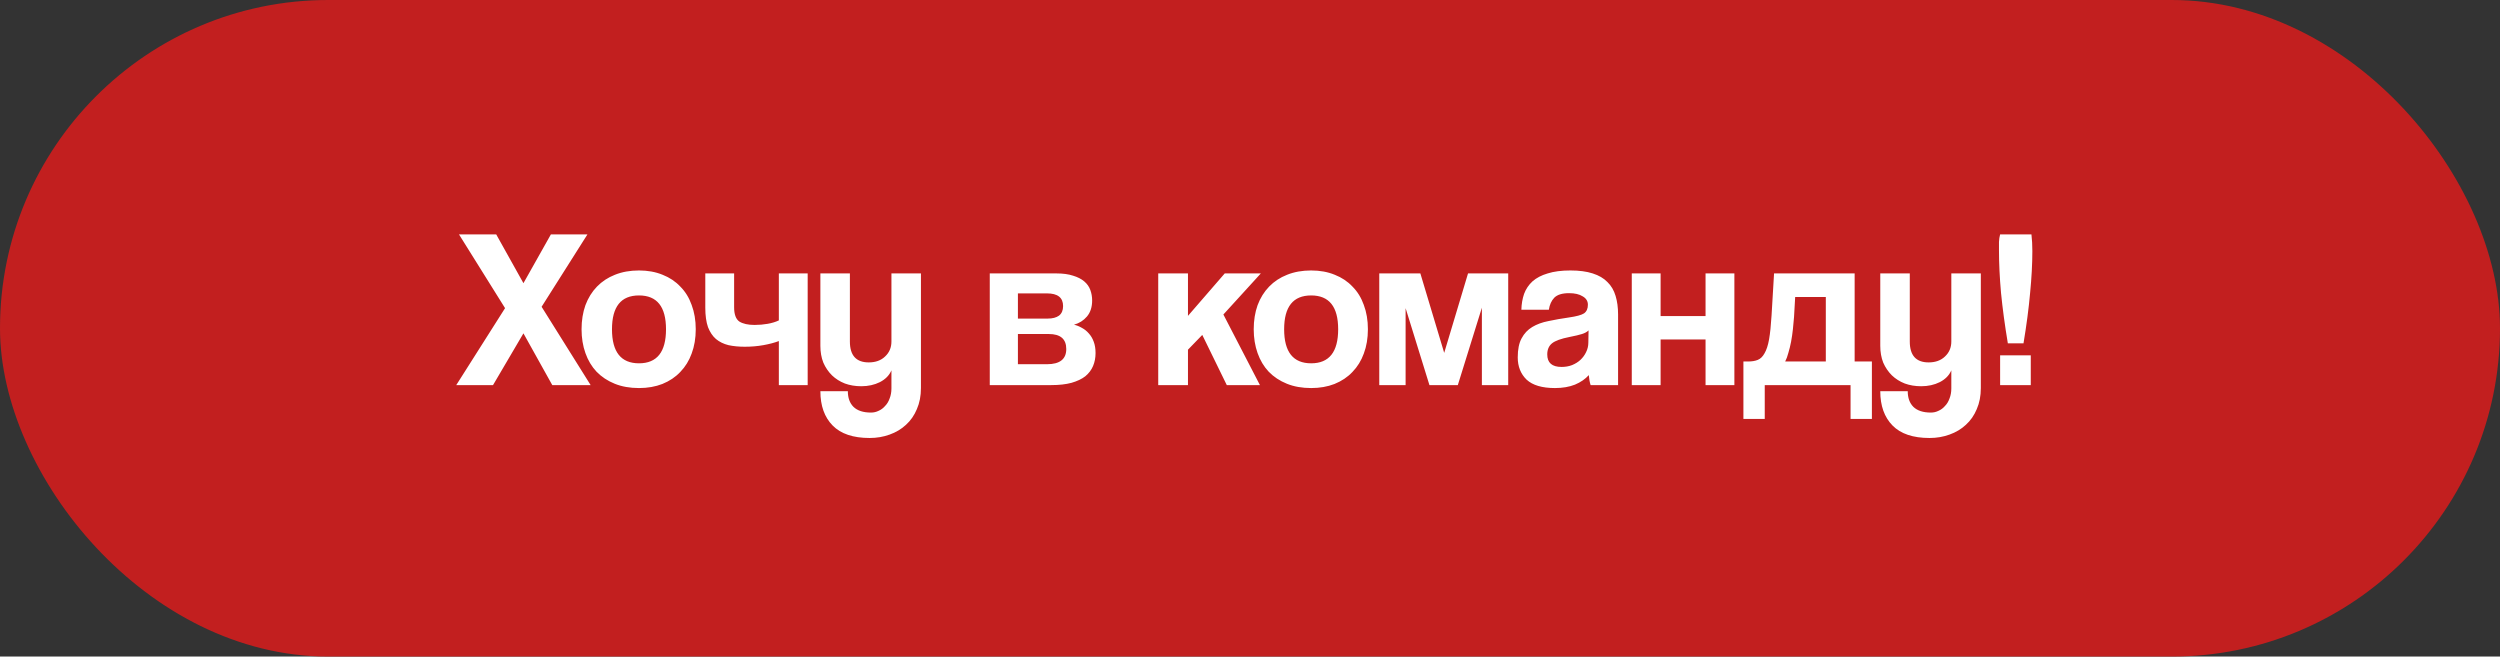
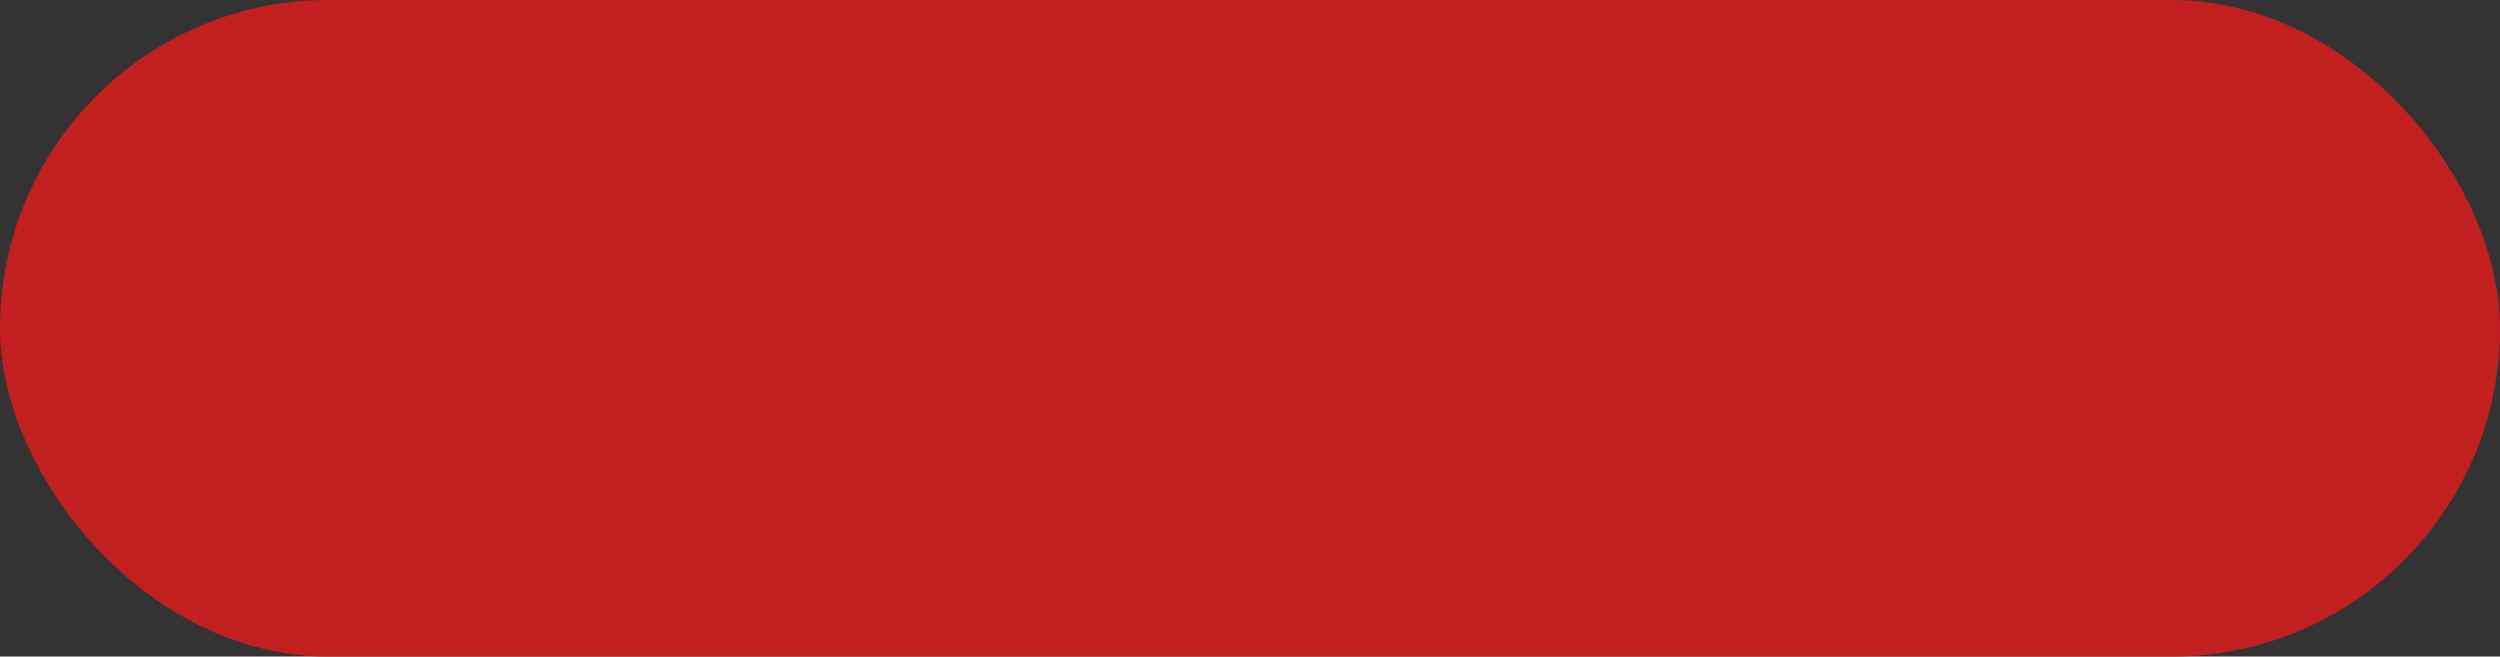
<svg xmlns="http://www.w3.org/2000/svg" width="396" height="104" viewBox="0 0 396 104" fill="none">
  <rect x="0" y="0" width="396" height="104" fill="#333333" stroke="none" />
  <rect width="396" height="104" rx="52" fill="#C21F1F" />
-   <path d="M87.48 61L82.913 52.801L78.095 61H72.27L80.001 48.81L72.701 37.124H78.598L82.913 44.855L87.264 37.124H93.054L85.79 48.594L93.557 61H87.48ZM101.217 57.548C104.069 57.548 105.496 55.75 105.496 52.154C105.496 48.582 104.069 46.797 101.217 46.797C98.364 46.797 96.938 48.582 96.938 52.154C96.938 55.75 98.364 57.548 101.217 57.548ZM101.217 61.468C99.778 61.468 98.496 61.24 97.369 60.784C96.242 60.329 95.284 59.694 94.493 58.879C93.725 58.063 93.138 57.081 92.731 55.93C92.323 54.779 92.119 53.521 92.119 52.154C92.119 50.764 92.323 49.493 92.731 48.343C93.162 47.192 93.773 46.209 94.564 45.394C95.356 44.579 96.302 43.956 97.405 43.524C98.532 43.069 99.802 42.841 101.217 42.841C102.607 42.841 103.854 43.069 104.956 43.524C106.059 43.956 106.994 44.579 107.761 45.394C108.552 46.185 109.151 47.156 109.559 48.307C109.99 49.457 110.206 50.74 110.206 52.154C110.206 53.569 109.99 54.851 109.559 56.002C109.151 57.129 108.552 58.099 107.761 58.914C106.994 59.73 106.047 60.365 104.92 60.82C103.818 61.252 102.583 61.468 101.217 61.468ZM123.369 61V54.024C122.674 54.288 121.859 54.504 120.924 54.671C119.989 54.839 119.006 54.923 117.975 54.923C117.017 54.923 116.154 54.839 115.386 54.671C114.619 54.48 113.96 54.156 113.409 53.7C112.881 53.245 112.462 52.622 112.15 51.831C111.863 51.016 111.719 49.985 111.719 48.738V43.309H116.285V48.666C116.285 49.793 116.561 50.548 117.112 50.932C117.688 51.291 118.491 51.471 119.522 51.471C120.241 51.471 120.936 51.411 121.607 51.291C122.278 51.171 122.866 50.992 123.369 50.752V43.309H127.936V61H123.369ZM141.203 58.663C140.867 59.454 140.256 60.077 139.369 60.532C138.506 60.964 137.523 61.18 136.42 61.18C135.485 61.18 134.622 61.036 133.831 60.748C133.04 60.437 132.357 60.005 131.782 59.454C131.206 58.879 130.751 58.207 130.415 57.44C130.104 56.649 129.948 55.762 129.948 54.779V43.309H134.622V54.096C134.622 56.301 135.617 57.404 137.607 57.404C138.686 57.404 139.549 57.093 140.196 56.469C140.867 55.846 141.203 55.055 141.203 54.096V43.309H145.877V61.468C145.877 62.714 145.662 63.829 145.23 64.812C144.823 65.794 144.247 66.621 143.504 67.293C142.785 67.964 141.922 68.479 140.915 68.839C139.932 69.198 138.877 69.378 137.751 69.378C135.138 69.378 133.184 68.719 131.89 67.401C130.595 66.082 129.948 64.272 129.948 61.971H134.299C134.299 63.026 134.598 63.853 135.198 64.452C135.821 65.051 136.744 65.351 137.967 65.351C138.398 65.351 138.806 65.255 139.189 65.063C139.573 64.895 139.908 64.644 140.196 64.308C140.508 63.996 140.747 63.601 140.915 63.121C141.107 62.642 141.203 62.115 141.203 61.539V58.663ZM156.779 61V43.309H167.314C168.369 43.309 169.256 43.428 169.975 43.668C170.694 43.884 171.282 44.184 171.737 44.567C172.193 44.951 172.516 45.406 172.708 45.934C172.9 46.461 172.996 47.012 172.996 47.588C172.996 48.642 172.72 49.493 172.169 50.141C171.641 50.764 170.958 51.195 170.119 51.435C170.551 51.531 170.97 51.699 171.378 51.938C171.785 52.154 172.145 52.442 172.456 52.801C172.792 53.161 173.056 53.605 173.247 54.132C173.439 54.635 173.535 55.235 173.535 55.93C173.535 56.673 173.403 57.356 173.14 57.98C172.876 58.603 172.468 59.142 171.917 59.598C171.366 60.029 170.635 60.377 169.724 60.64C168.837 60.88 167.77 61 166.523 61H156.779ZM165.84 57.692C167.878 57.692 168.897 56.889 168.897 55.283C168.897 53.7 167.974 52.909 166.128 52.909H161.237V57.692H165.84ZM165.948 50.464C166.715 50.464 167.314 50.308 167.746 49.997C168.177 49.661 168.393 49.158 168.393 48.486C168.393 47.144 167.542 46.473 165.84 46.473H161.237V50.464H165.948ZM194.323 61L190.44 53.053L188.174 55.391V61H183.464V43.309H188.174V50.033L194 43.309H199.717L193.784 49.817L199.573 61H194.323ZM207.687 57.548C210.539 57.548 211.966 55.75 211.966 52.154C211.966 48.582 210.539 46.797 207.687 46.797C204.834 46.797 203.408 48.582 203.408 52.154C203.408 55.75 204.834 57.548 207.687 57.548ZM207.687 61.468C206.248 61.468 204.966 61.24 203.839 60.784C202.713 60.329 201.754 59.694 200.963 58.879C200.195 58.063 199.608 57.081 199.201 55.93C198.793 54.779 198.589 53.521 198.589 52.154C198.589 50.764 198.793 49.493 199.201 48.343C199.632 47.192 200.243 46.209 201.034 45.394C201.826 44.579 202.772 43.956 203.875 43.524C205.002 43.069 206.272 42.841 207.687 42.841C209.077 42.841 210.324 43.069 211.426 43.524C212.529 43.956 213.464 44.579 214.231 45.394C215.022 46.185 215.622 47.156 216.029 48.307C216.461 49.457 216.676 50.74 216.676 52.154C216.676 53.569 216.461 54.851 216.029 56.002C215.622 57.129 215.022 58.099 214.231 58.914C213.464 59.73 212.517 60.365 211.39 60.82C210.288 61.252 209.053 61.468 207.687 61.468ZM234.73 61V48.738L230.918 61H226.423L222.648 48.81V61H218.477V43.309H224.985L228.761 55.894L232.536 43.309H238.901V61H234.73ZM251.629 52.334C251.389 52.574 251.042 52.766 250.586 52.909C250.131 53.053 249.472 53.209 248.609 53.377C247.266 53.641 246.343 53.976 245.84 54.384C245.336 54.791 245.085 55.379 245.085 56.146C245.085 57.464 245.84 58.123 247.35 58.123C247.949 58.123 248.501 58.028 249.004 57.836C249.532 57.62 249.975 57.344 250.335 57.009C250.718 56.649 251.018 56.242 251.234 55.786C251.473 55.307 251.593 54.803 251.593 54.276L251.629 52.334ZM251.953 61C251.809 60.544 251.713 60.017 251.665 59.418C251.114 60.041 250.383 60.544 249.472 60.928C248.561 61.288 247.506 61.468 246.307 61.468C244.27 61.468 242.771 61.024 241.813 60.137C240.878 59.226 240.41 58.051 240.41 56.613C240.41 55.343 240.614 54.336 241.021 53.593C241.429 52.825 241.992 52.226 242.712 51.795C243.431 51.363 244.282 51.052 245.265 50.86C246.271 50.644 247.362 50.452 248.537 50.284C249.711 50.117 250.502 49.901 250.91 49.637C251.318 49.349 251.521 48.894 251.521 48.271C251.521 47.695 251.246 47.252 250.694 46.94C250.167 46.605 249.448 46.437 248.537 46.437C247.458 46.437 246.679 46.677 246.199 47.156C245.744 47.636 245.456 48.271 245.336 49.062H240.986C241.009 48.151 241.153 47.312 241.417 46.545C241.705 45.778 242.148 45.118 242.747 44.567C243.371 44.016 244.174 43.596 245.157 43.309C246.14 42.997 247.338 42.841 248.752 42.841C250.143 42.841 251.318 42.997 252.276 43.309C253.259 43.62 254.038 44.076 254.614 44.675C255.213 45.25 255.644 45.981 255.908 46.868C256.172 47.731 256.304 48.714 256.304 49.817V61H251.953ZM258.473 61V43.309H263.04V50.069H270.159V43.309H274.726V61H270.159V53.772H263.04V61H258.473ZM276.156 66.358V57.26H276.911C277.51 57.26 278.014 57.176 278.421 57.009C278.853 56.841 279.212 56.493 279.5 55.966C279.812 55.438 280.052 54.707 280.219 53.772C280.387 52.813 280.519 51.543 280.615 49.961L281.01 43.309H293.776V57.26H296.508V66.358H293.128V61H279.536V66.358H276.156ZM284.355 47.048L284.175 50.212C284.127 50.812 284.067 51.459 283.995 52.154C283.923 52.825 283.827 53.485 283.707 54.132C283.587 54.755 283.444 55.343 283.276 55.894C283.132 56.445 282.964 56.901 282.772 57.26H289.209V47.048H284.355ZM309.09 58.663C308.754 59.454 308.143 60.077 307.256 60.532C306.393 60.964 305.41 61.18 304.307 61.18C303.373 61.18 302.51 61.036 301.718 60.748C300.927 60.437 300.244 60.005 299.669 59.454C299.093 58.879 298.638 58.207 298.302 57.44C297.991 56.649 297.835 55.762 297.835 54.779V43.309H302.51V54.096C302.51 56.301 303.504 57.404 305.494 57.404C306.573 57.404 307.436 57.093 308.083 56.469C308.754 55.846 309.09 55.055 309.09 54.096V43.309H313.764V61.468C313.764 62.714 313.549 63.829 313.117 64.812C312.71 65.794 312.134 66.621 311.391 67.293C310.672 67.964 309.809 68.479 308.802 68.839C307.819 69.198 306.765 69.378 305.638 69.378C303.025 69.378 301.071 68.719 299.777 67.401C298.482 66.082 297.835 64.272 297.835 61.971H302.186C302.186 63.026 302.486 63.853 303.085 64.452C303.708 65.051 304.631 65.351 305.854 65.351C306.285 65.351 306.693 65.255 307.076 65.063C307.46 64.895 307.795 64.644 308.083 64.308C308.395 63.996 308.634 63.601 308.802 63.121C308.994 62.642 309.09 62.115 309.09 61.539V58.663ZM316.819 61V56.289H321.674V61H316.819ZM318.042 54.384C317.562 51.507 317.203 48.846 316.963 46.401C316.747 43.956 316.639 41.714 316.639 39.677C316.639 39.197 316.639 38.742 316.639 38.31C316.663 37.879 316.723 37.483 316.819 37.124H321.781C321.829 37.531 321.865 37.963 321.889 38.418C321.913 38.85 321.925 39.305 321.925 39.785C321.925 41.774 321.805 43.992 321.566 46.437C321.35 48.858 321.002 51.507 320.523 54.384H318.042Z" fill="white" />
</svg>